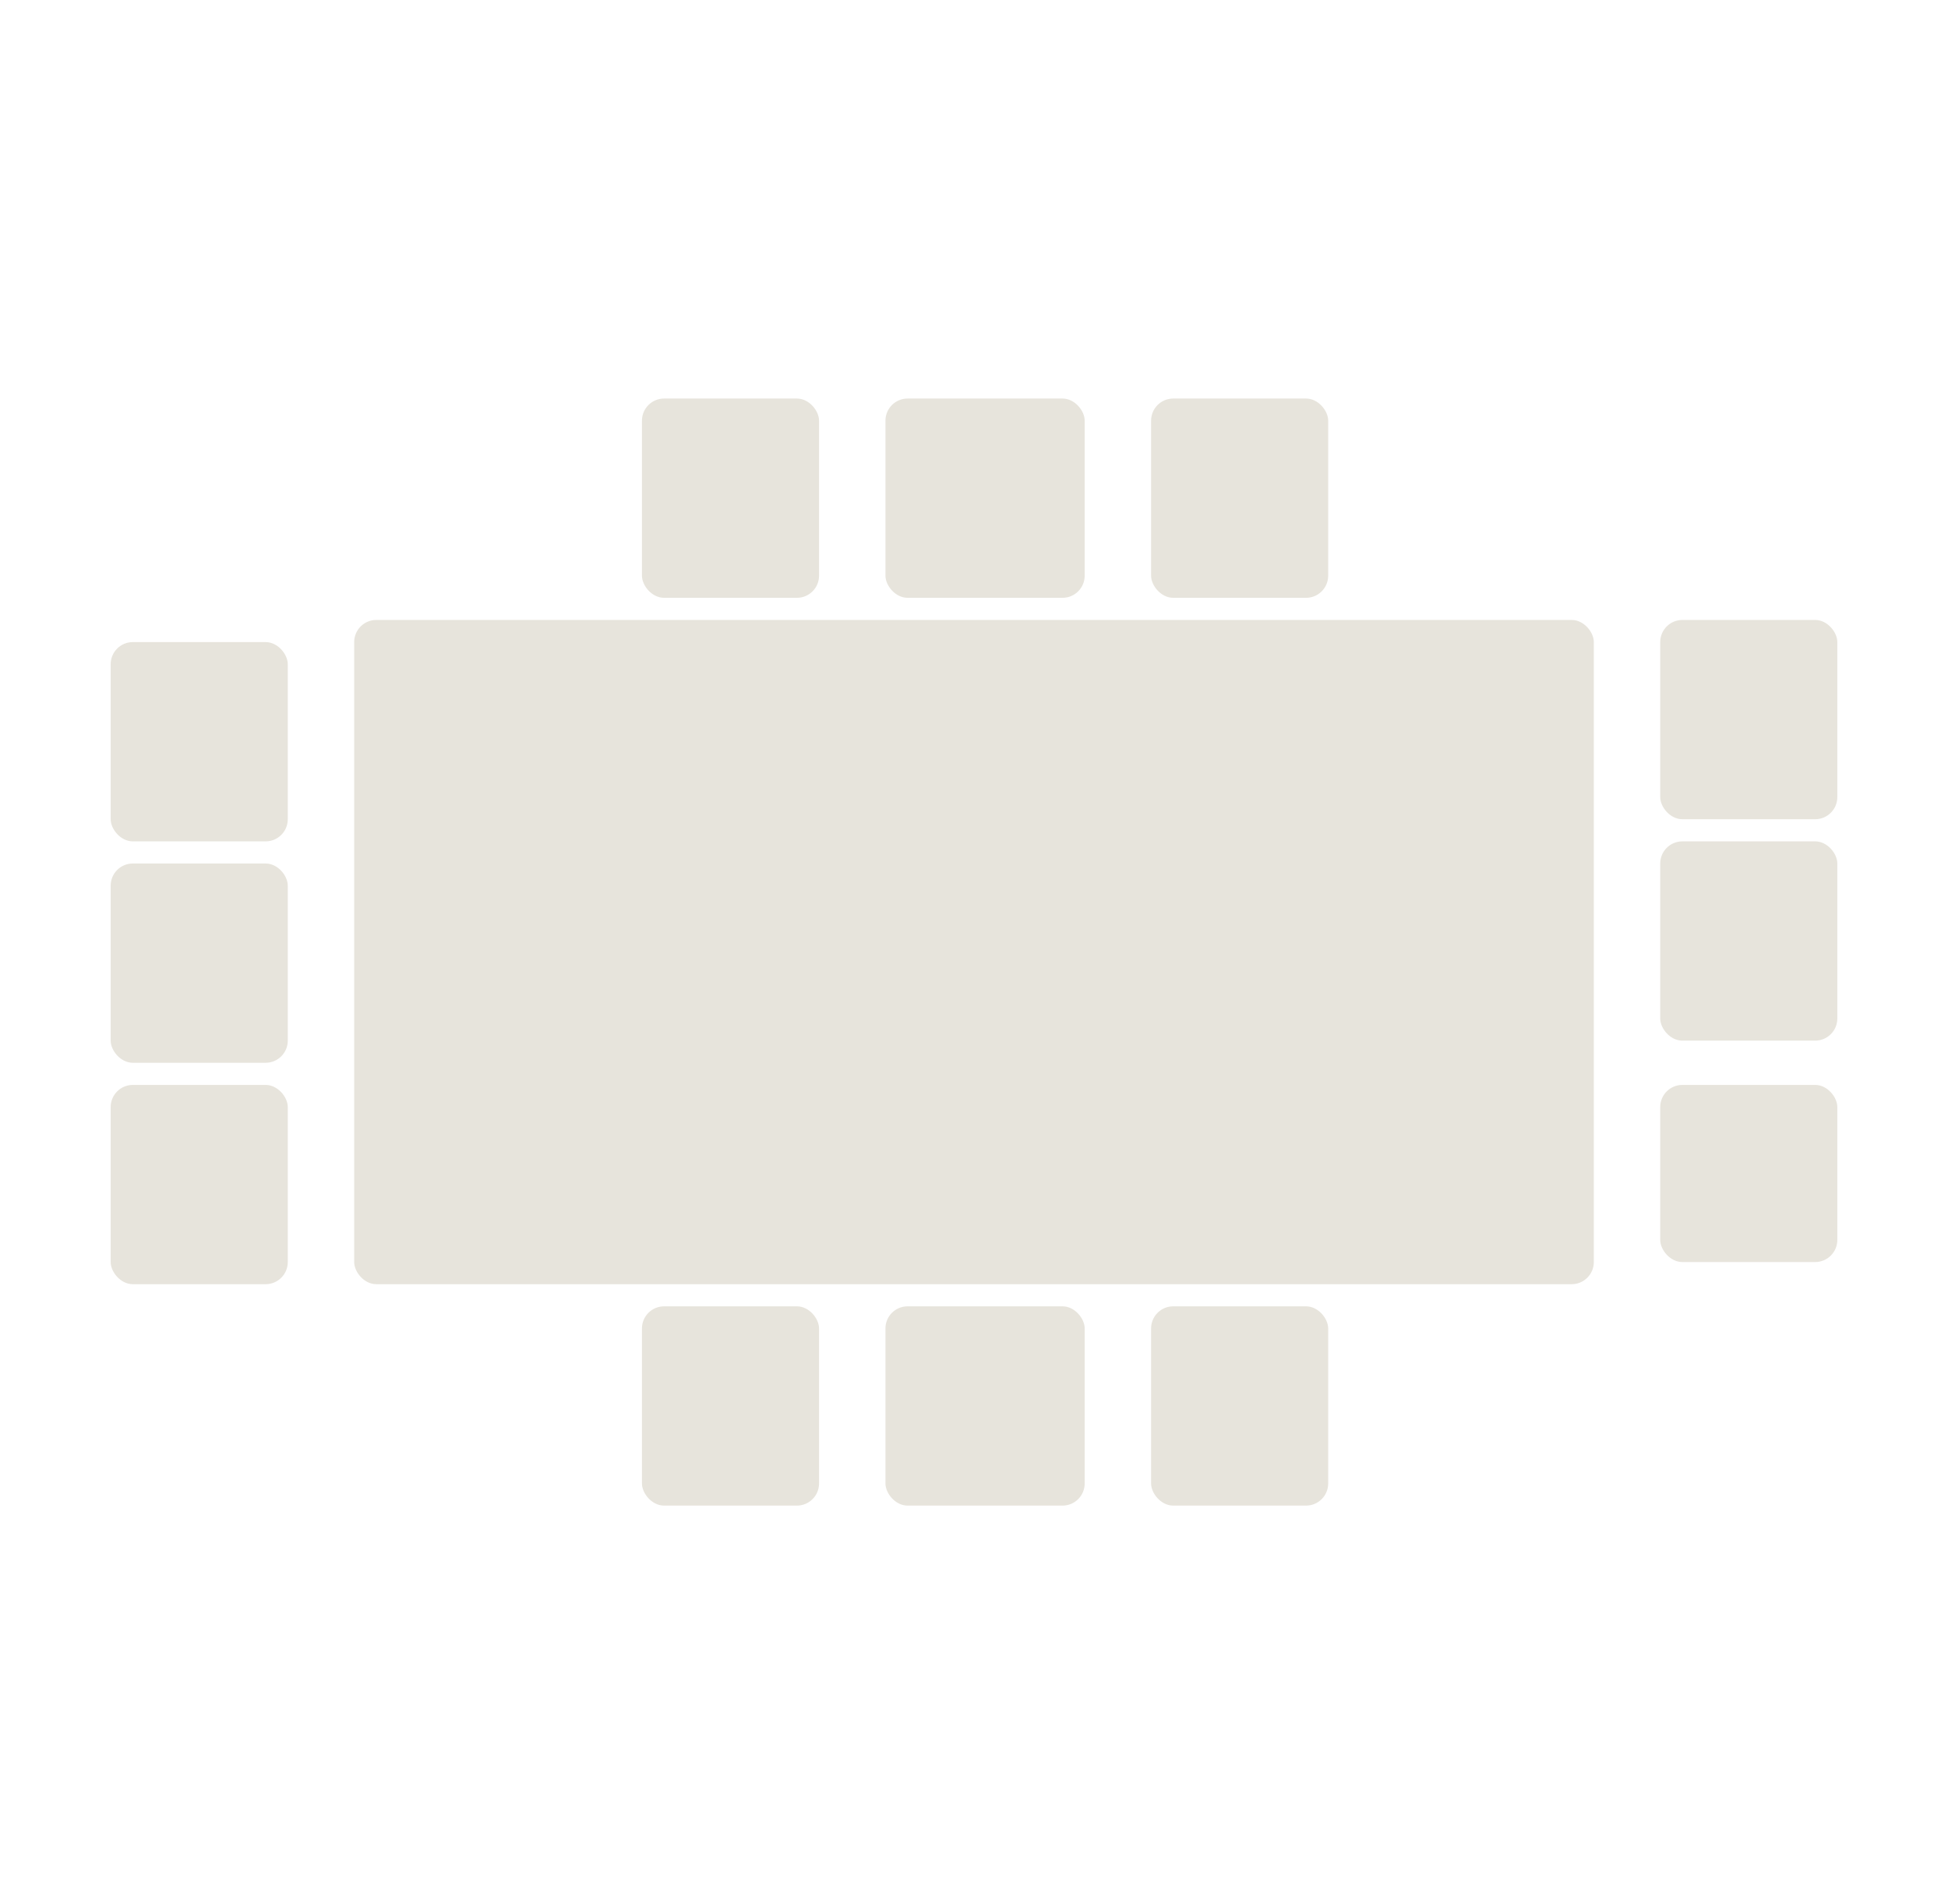
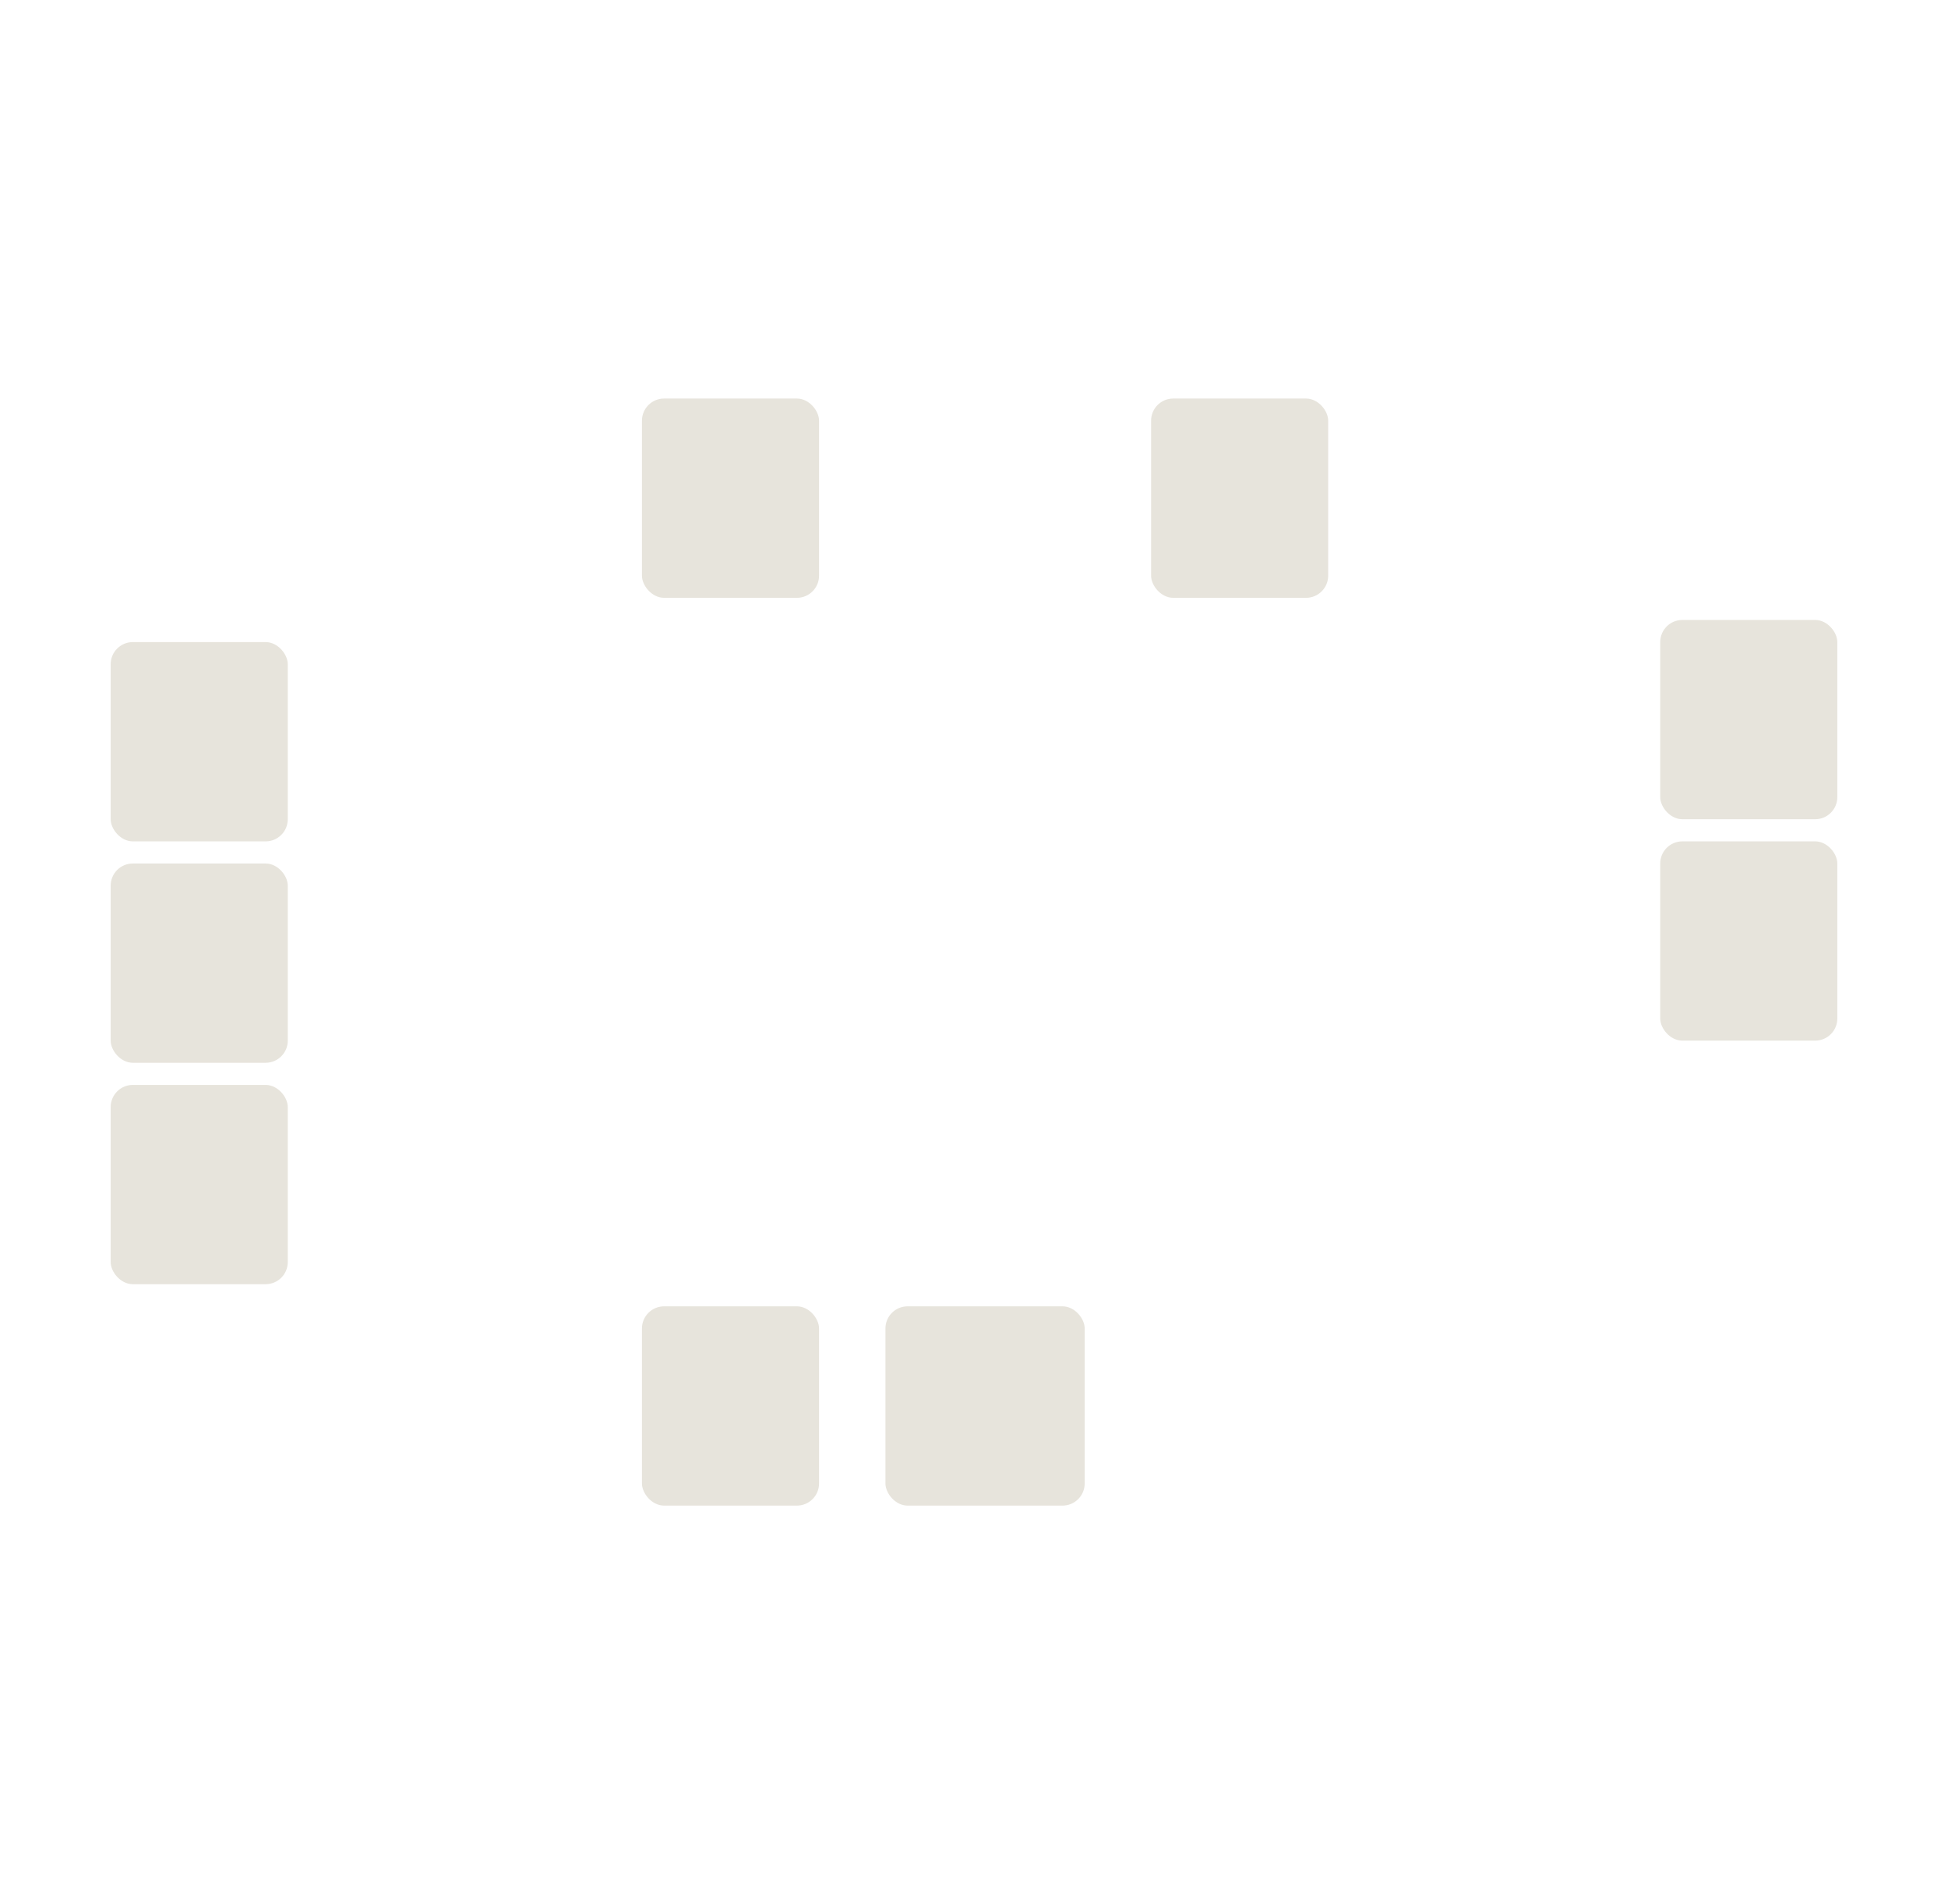
<svg xmlns="http://www.w3.org/2000/svg" width="88" height="86" viewBox="0 0 88 86" fill="none">
  <rect width="88" height="86" fill="white" />
  <rect x="5" y="29" width="8" height="9" rx="1" fill="#E7E4DC" />
  <rect x="5" y="39" width="8" height="9" rx="1" fill="#E7E4DC" />
  <rect x="5" y="49" width="8" height="9" rx="1" fill="#E7E4DC" />
  <rect x="75" y="28" width="8" height="9" rx="1" fill="#E7E4DC" />
  <rect x="75" y="38" width="8" height="9" rx="1" fill="#E7E4DC" />
-   <rect x="75" y="49" width="8" height="8" rx="1" fill="#E7E4DC" />
-   <rect x="16" y="28" width="56" height="30" rx="1" fill="#E7E4DC" />
  <rect x="40" y="59" width="9" height="9" rx="1" fill="#E7E4DC" />
-   <rect x="52" y="59" width="8" height="9" rx="1" fill="#E7E4DC" />
  <rect x="29" y="59" width="8" height="9" rx="1" fill="#E7E4DC" />
-   <rect x="40" y="18" width="9" height="9" rx="1" fill="#E7E4DC" />
  <rect x="52" y="18" width="8" height="9" rx="1" fill="#E7E4DC" />
  <rect x="29" y="18" width="8" height="9" rx="1" fill="#E7E4DC" />
</svg>